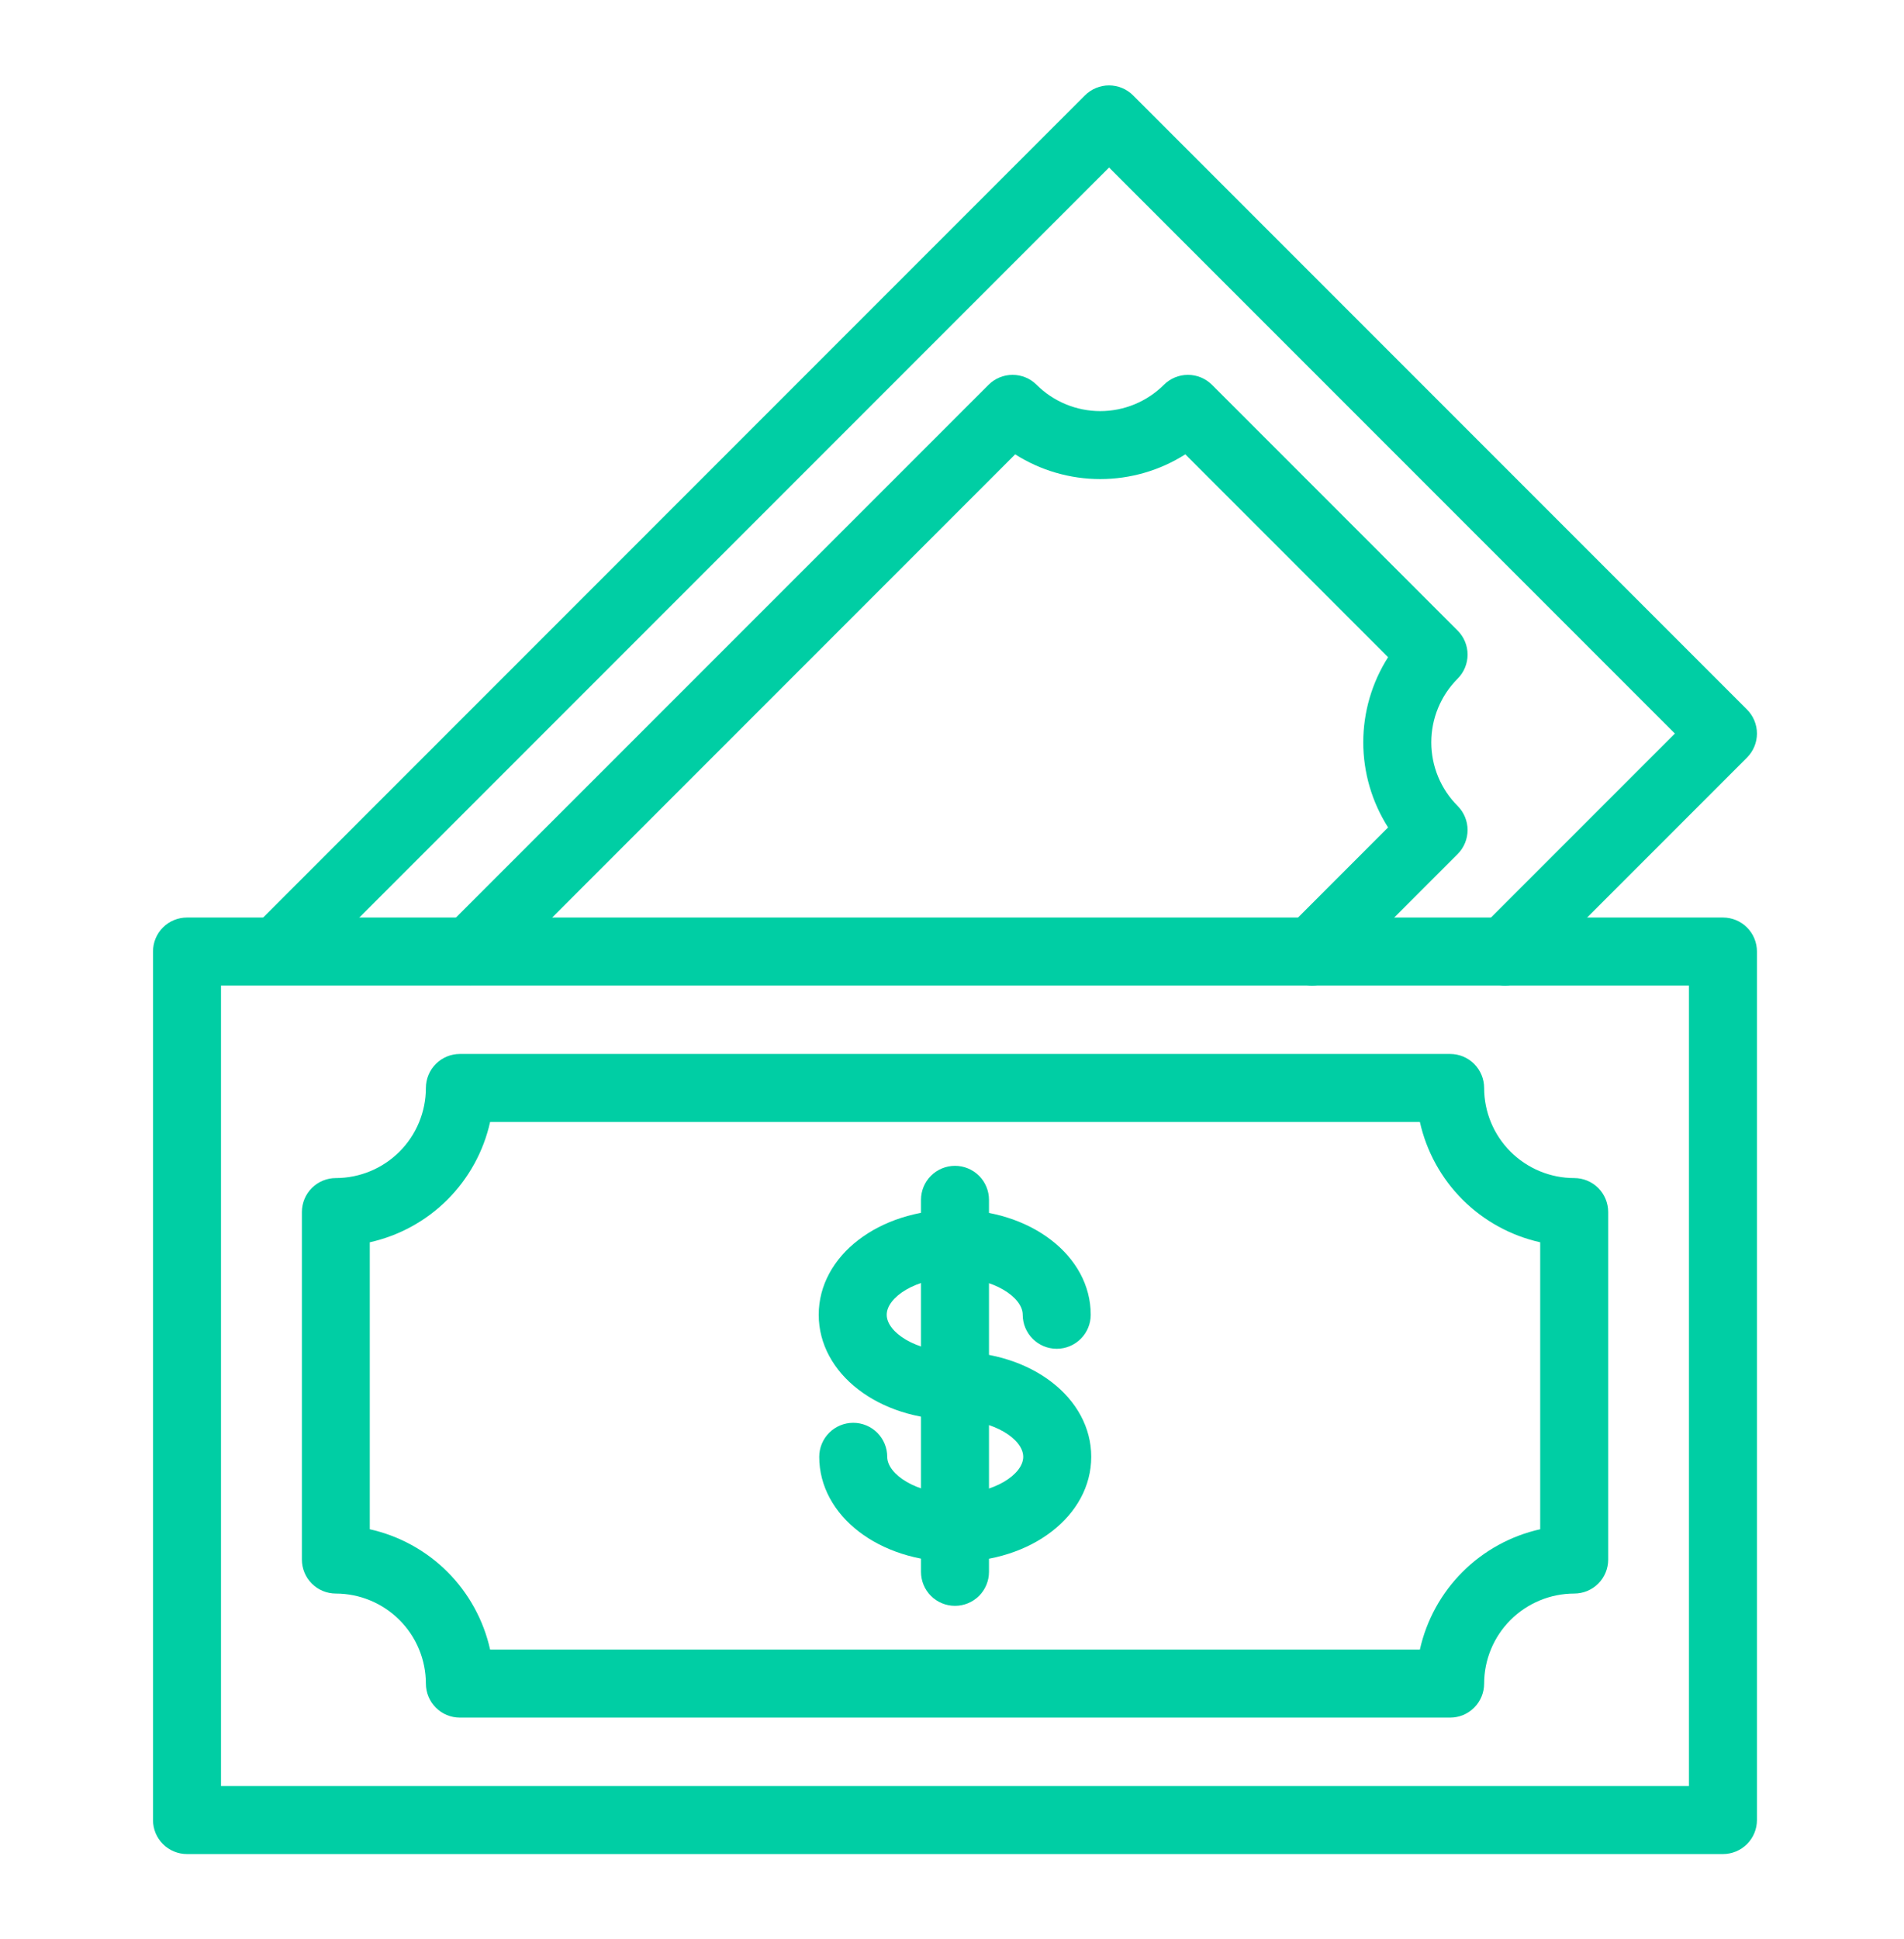
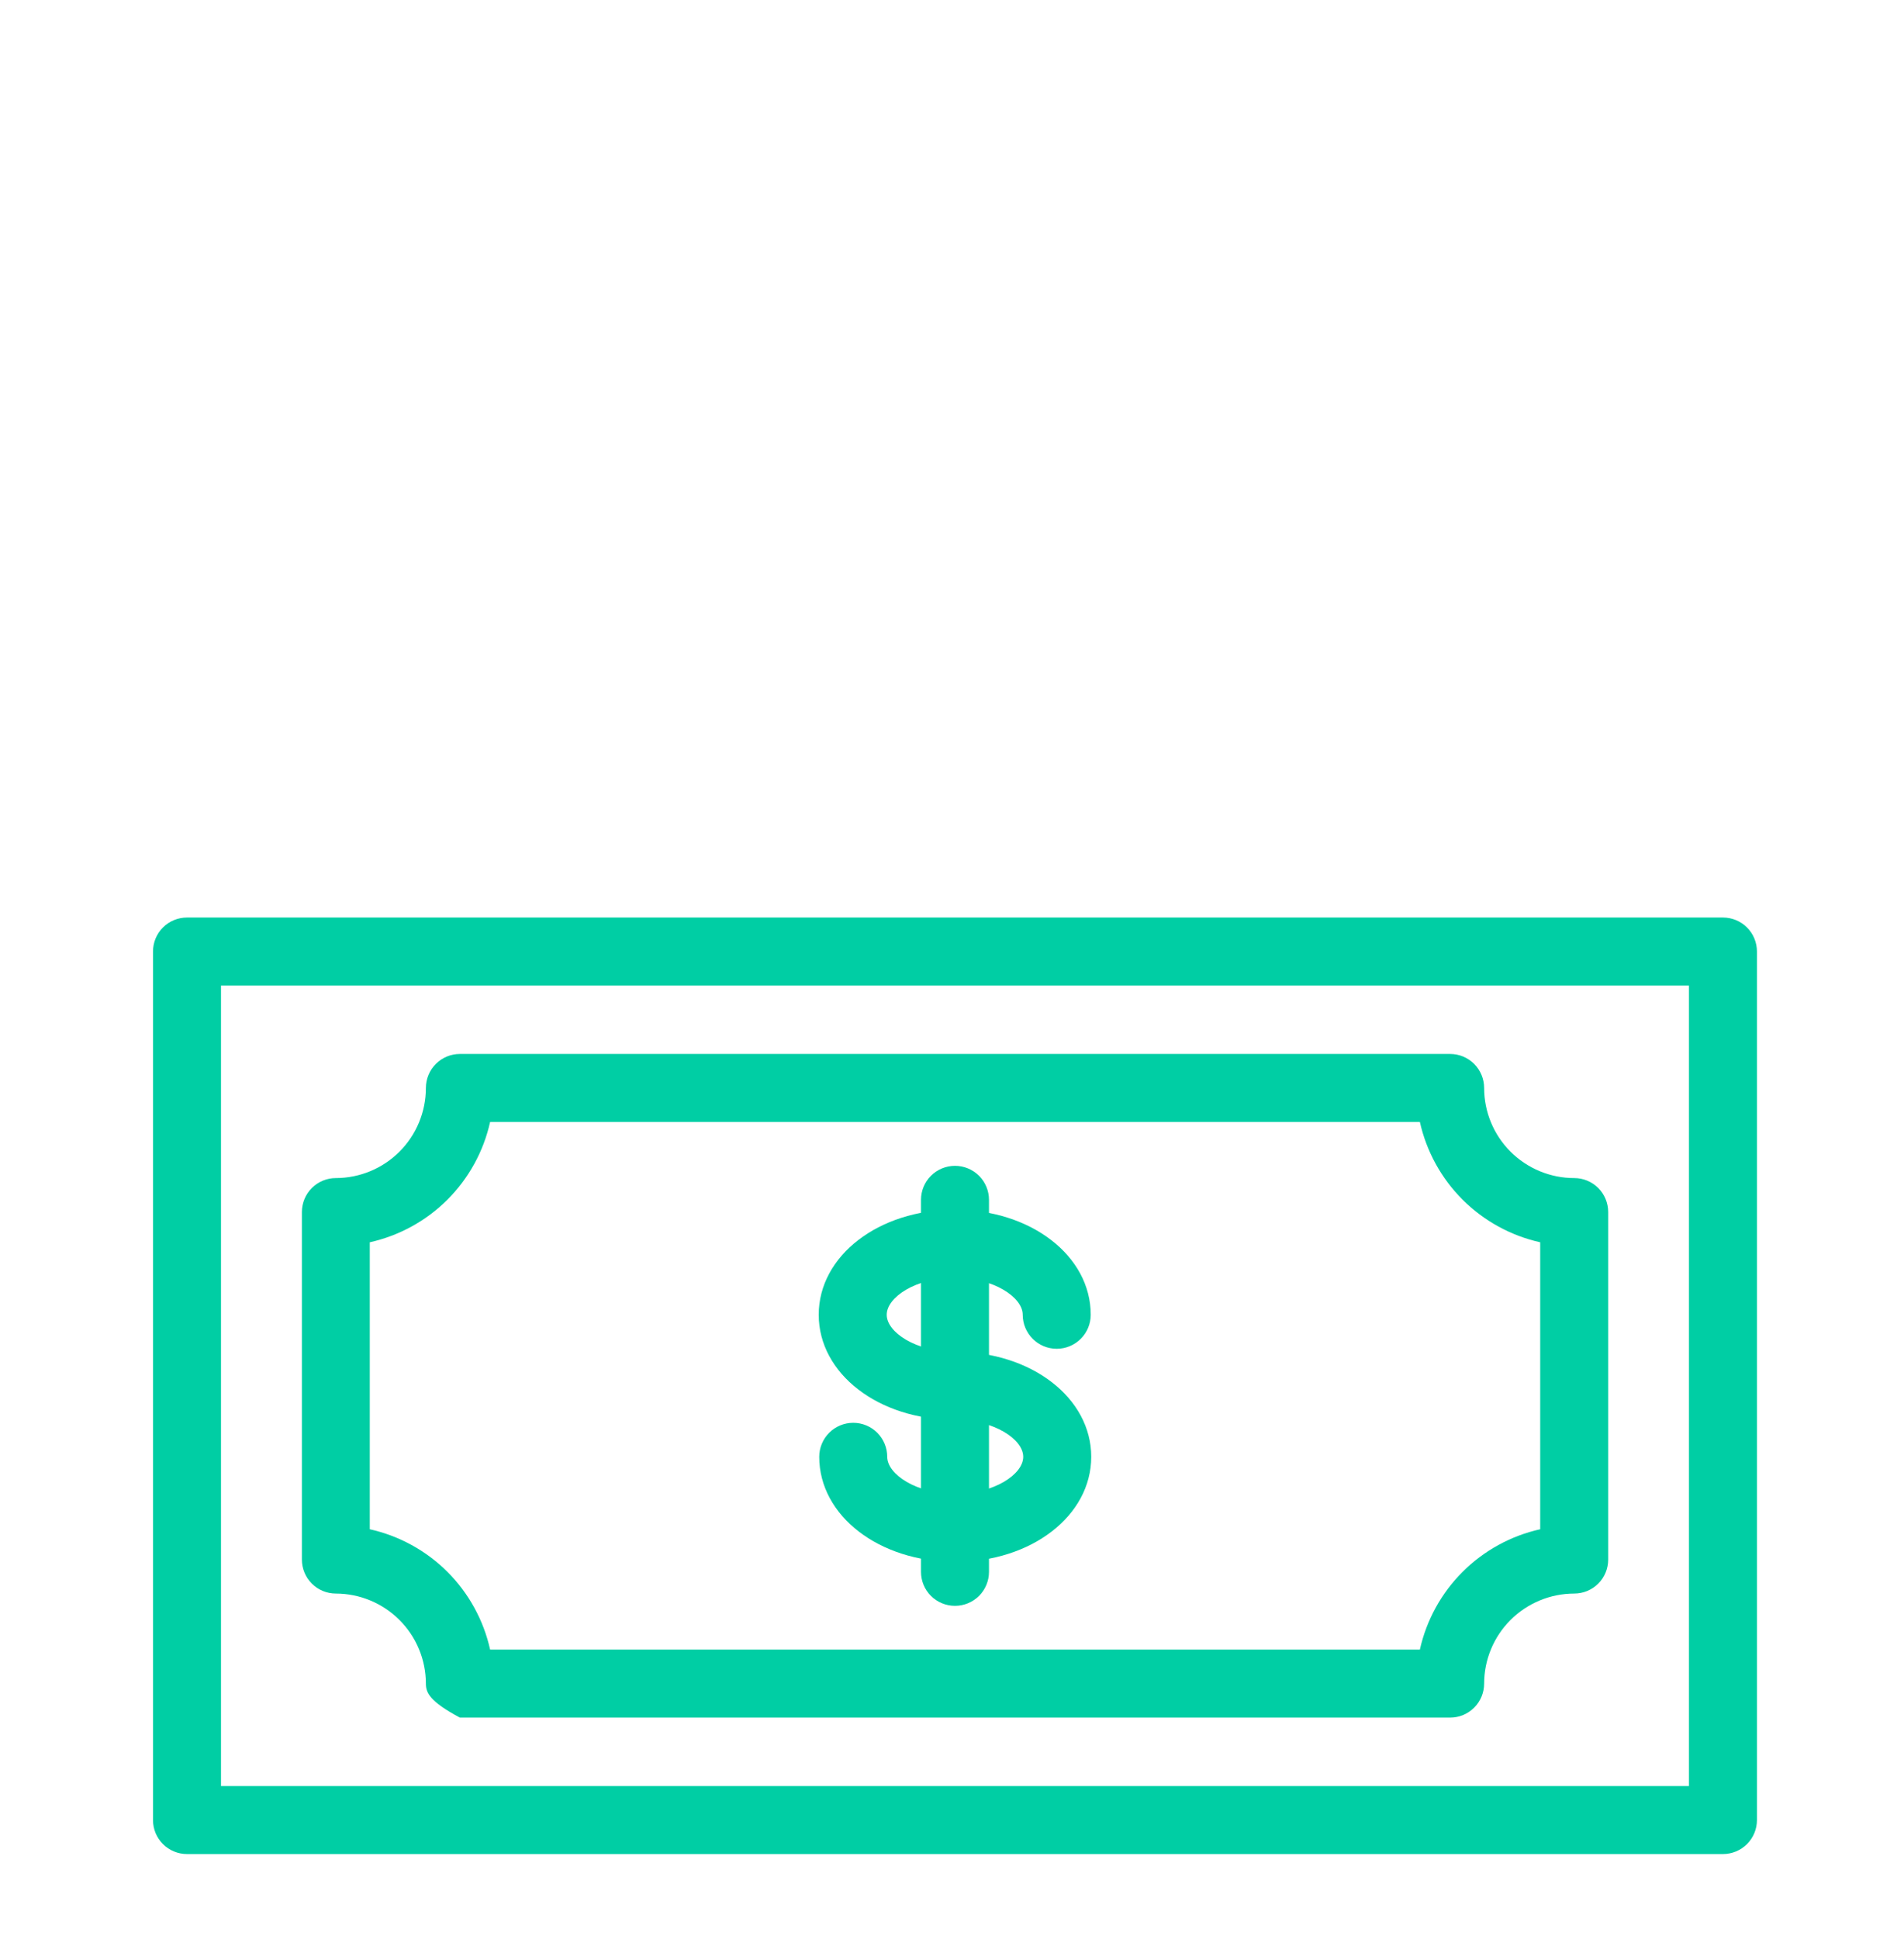
<svg xmlns="http://www.w3.org/2000/svg" width="56" height="57" viewBox="0 0 56 57" fill="none">
-   <path d="M44.266 28.976C44.069 28.976 43.875 28.917 43.711 28.807C43.546 28.698 43.418 28.541 43.342 28.359C43.267 28.176 43.247 27.975 43.285 27.781C43.324 27.587 43.419 27.409 43.559 27.269L49.261 21.567L32.619 4.925L8.861 28.683C8.671 28.862 8.42 28.961 8.159 28.957C7.898 28.954 7.649 28.849 7.465 28.665C7.28 28.48 7.175 28.231 7.172 27.97C7.168 27.71 7.267 27.458 7.447 27.269L31.911 2.804C32.004 2.711 32.114 2.637 32.236 2.587C32.357 2.537 32.487 2.511 32.618 2.511C32.75 2.511 32.88 2.537 33.001 2.587C33.123 2.637 33.233 2.711 33.326 2.804L51.382 20.86C51.569 21.048 51.675 21.302 51.675 21.567C51.675 21.832 51.569 22.086 51.382 22.274L44.973 28.683C44.881 28.776 44.77 28.849 44.649 28.9C44.528 28.95 44.398 28.976 44.266 28.976Z" fill="#00CEA4" />
-   <path d="M38.592 28.976C38.394 28.976 38.201 28.917 38.037 28.807C37.872 28.698 37.744 28.541 37.668 28.359C37.593 28.176 37.573 27.975 37.611 27.781C37.65 27.587 37.745 27.409 37.885 27.269L40.826 24.327C40.35 23.579 40.096 22.711 40.096 21.825C40.096 20.938 40.35 20.07 40.826 19.322L34.862 13.358C34.114 13.833 33.246 14.085 32.36 14.085C31.474 14.085 30.606 13.833 29.858 13.358L14.533 28.683C14.344 28.866 14.091 28.967 13.829 28.965C13.566 28.963 13.315 28.858 13.129 28.673C12.943 28.487 12.838 28.236 12.836 27.973C12.834 27.71 12.935 27.457 13.118 27.269L29.075 11.313C29.262 11.126 29.516 11.021 29.782 11.021C30.047 11.021 30.301 11.126 30.488 11.313C30.985 11.809 31.659 12.087 32.36 12.087C33.062 12.087 33.735 11.809 34.232 11.313C34.42 11.126 34.674 11.021 34.939 11.021C35.204 11.021 35.458 11.126 35.646 11.313L42.872 18.54C43.059 18.727 43.164 18.981 43.164 19.246C43.164 19.511 43.059 19.766 42.872 19.953C42.375 20.45 42.097 21.123 42.097 21.825C42.097 22.527 42.375 23.2 42.872 23.696C43.059 23.884 43.164 24.138 43.164 24.403C43.164 24.668 43.059 24.923 42.872 25.11L39.299 28.683C39.206 28.776 39.096 28.85 38.975 28.9C38.854 28.95 38.724 28.976 38.592 28.976Z" fill="#00CEA4" />
  <path d="M28.095 45.92C25.852 45.92 24.095 44.563 24.095 42.831C24.095 42.566 24.201 42.312 24.388 42.124C24.576 41.937 24.83 41.831 25.095 41.831C25.36 41.831 25.615 41.937 25.802 42.124C25.99 42.312 26.095 42.566 26.095 42.831C26.095 43.345 26.951 43.92 28.095 43.92C29.24 43.92 30.095 43.345 30.095 42.831C30.095 42.318 29.24 41.743 28.095 41.743H28.08C25.836 41.743 24.08 40.386 24.08 38.655C24.08 36.924 25.838 35.566 28.08 35.566C30.323 35.566 32.08 36.923 32.08 38.655C32.08 38.92 31.975 39.175 31.787 39.362C31.6 39.55 31.345 39.655 31.08 39.655C30.815 39.655 30.561 39.55 30.373 39.362C30.186 39.175 30.08 38.92 30.08 38.655C30.08 38.141 29.225 37.566 28.08 37.566C26.936 37.566 26.08 38.141 26.08 38.655C26.08 39.169 26.936 39.743 28.08 39.743H28.095C30.339 39.743 32.095 41.1 32.095 42.831C32.095 44.563 30.338 45.92 28.095 45.92Z" fill="#00CEA4" />
  <path d="M28.088 47.213C27.823 47.213 27.568 47.108 27.381 46.921C27.193 46.733 27.088 46.479 27.088 46.213V35.276C27.088 35.011 27.193 34.756 27.381 34.569C27.568 34.381 27.823 34.276 28.088 34.276C28.353 34.276 28.607 34.381 28.795 34.569C28.982 34.756 29.088 35.011 29.088 35.276V46.213C29.088 46.479 28.982 46.733 28.795 46.921C28.607 47.108 28.353 47.213 28.088 47.213Z" fill="#00CEA4" />
  <path d="M50.675 54.511H5.5C5.235 54.511 4.98 54.405 4.793 54.218C4.605 54.03 4.5 53.776 4.5 53.511V27.976C4.5 27.71 4.605 27.456 4.793 27.268C4.98 27.081 5.235 26.976 5.5 26.976H50.675C50.94 26.976 51.195 27.081 51.382 27.268C51.57 27.456 51.675 27.71 51.675 27.976V53.511C51.675 53.776 51.57 54.03 51.382 54.218C51.195 54.405 50.94 54.511 50.675 54.511ZM6.5 52.511H49.675V28.976H6.5V52.511Z" fill="#00CEA4" />
-   <path d="M42.651 50.499H13.526C13.261 50.499 13.006 50.394 12.819 50.206C12.631 50.019 12.526 49.765 12.526 49.499C12.525 48.798 12.246 48.125 11.749 47.629C11.253 47.133 10.581 46.853 9.879 46.852C9.614 46.852 9.359 46.747 9.172 46.56C8.984 46.372 8.879 46.118 8.879 45.852V35.636C8.879 35.37 8.984 35.116 9.172 34.928C9.359 34.741 9.614 34.636 9.879 34.636C10.581 34.635 11.254 34.356 11.75 33.859C12.247 33.362 12.525 32.689 12.526 31.987C12.526 31.722 12.631 31.467 12.819 31.28C13.006 31.092 13.261 30.987 13.526 30.987H42.651C42.916 30.987 43.17 31.092 43.358 31.28C43.545 31.467 43.651 31.722 43.651 31.987C43.651 32.689 43.93 33.363 44.427 33.86C44.924 34.356 45.598 34.636 46.3 34.636C46.566 34.636 46.82 34.741 47.007 34.928C47.195 35.116 47.3 35.37 47.3 35.636V45.852C47.3 46.118 47.195 46.372 47.007 46.56C46.82 46.747 46.566 46.852 46.3 46.852C45.598 46.853 44.925 47.132 44.428 47.628C43.931 48.124 43.652 48.797 43.651 49.499C43.651 49.765 43.545 50.019 43.358 50.206C43.17 50.394 42.916 50.499 42.651 50.499ZM14.413 48.499H41.761C41.954 47.634 42.389 46.842 43.016 46.215C43.643 45.589 44.435 45.154 45.3 44.961V36.524C44.435 36.331 43.643 35.896 43.016 35.27C42.389 34.643 41.954 33.851 41.761 32.986H14.415C14.223 33.851 13.787 34.643 13.161 35.27C12.534 35.896 11.741 36.331 10.876 36.524V44.961C11.741 45.154 12.534 45.589 13.161 46.215C13.787 46.842 14.223 47.634 14.415 48.499H14.413Z" fill="#00CEA4" />
+   <path d="M42.651 50.499H13.526C12.631 50.019 12.526 49.765 12.526 49.499C12.525 48.798 12.246 48.125 11.749 47.629C11.253 47.133 10.581 46.853 9.879 46.852C9.614 46.852 9.359 46.747 9.172 46.56C8.984 46.372 8.879 46.118 8.879 45.852V35.636C8.879 35.37 8.984 35.116 9.172 34.928C9.359 34.741 9.614 34.636 9.879 34.636C10.581 34.635 11.254 34.356 11.75 33.859C12.247 33.362 12.525 32.689 12.526 31.987C12.526 31.722 12.631 31.467 12.819 31.28C13.006 31.092 13.261 30.987 13.526 30.987H42.651C42.916 30.987 43.17 31.092 43.358 31.28C43.545 31.467 43.651 31.722 43.651 31.987C43.651 32.689 43.93 33.363 44.427 33.86C44.924 34.356 45.598 34.636 46.3 34.636C46.566 34.636 46.82 34.741 47.007 34.928C47.195 35.116 47.3 35.37 47.3 35.636V45.852C47.3 46.118 47.195 46.372 47.007 46.56C46.82 46.747 46.566 46.852 46.3 46.852C45.598 46.853 44.925 47.132 44.428 47.628C43.931 48.124 43.652 48.797 43.651 49.499C43.651 49.765 43.545 50.019 43.358 50.206C43.17 50.394 42.916 50.499 42.651 50.499ZM14.413 48.499H41.761C41.954 47.634 42.389 46.842 43.016 46.215C43.643 45.589 44.435 45.154 45.3 44.961V36.524C44.435 36.331 43.643 35.896 43.016 35.27C42.389 34.643 41.954 33.851 41.761 32.986H14.415C14.223 33.851 13.787 34.643 13.161 35.27C12.534 35.896 11.741 36.331 10.876 36.524V44.961C11.741 45.154 12.534 45.589 13.161 46.215C13.787 46.842 14.223 47.634 14.415 48.499H14.413Z" fill="#00CEA4" />
</svg>